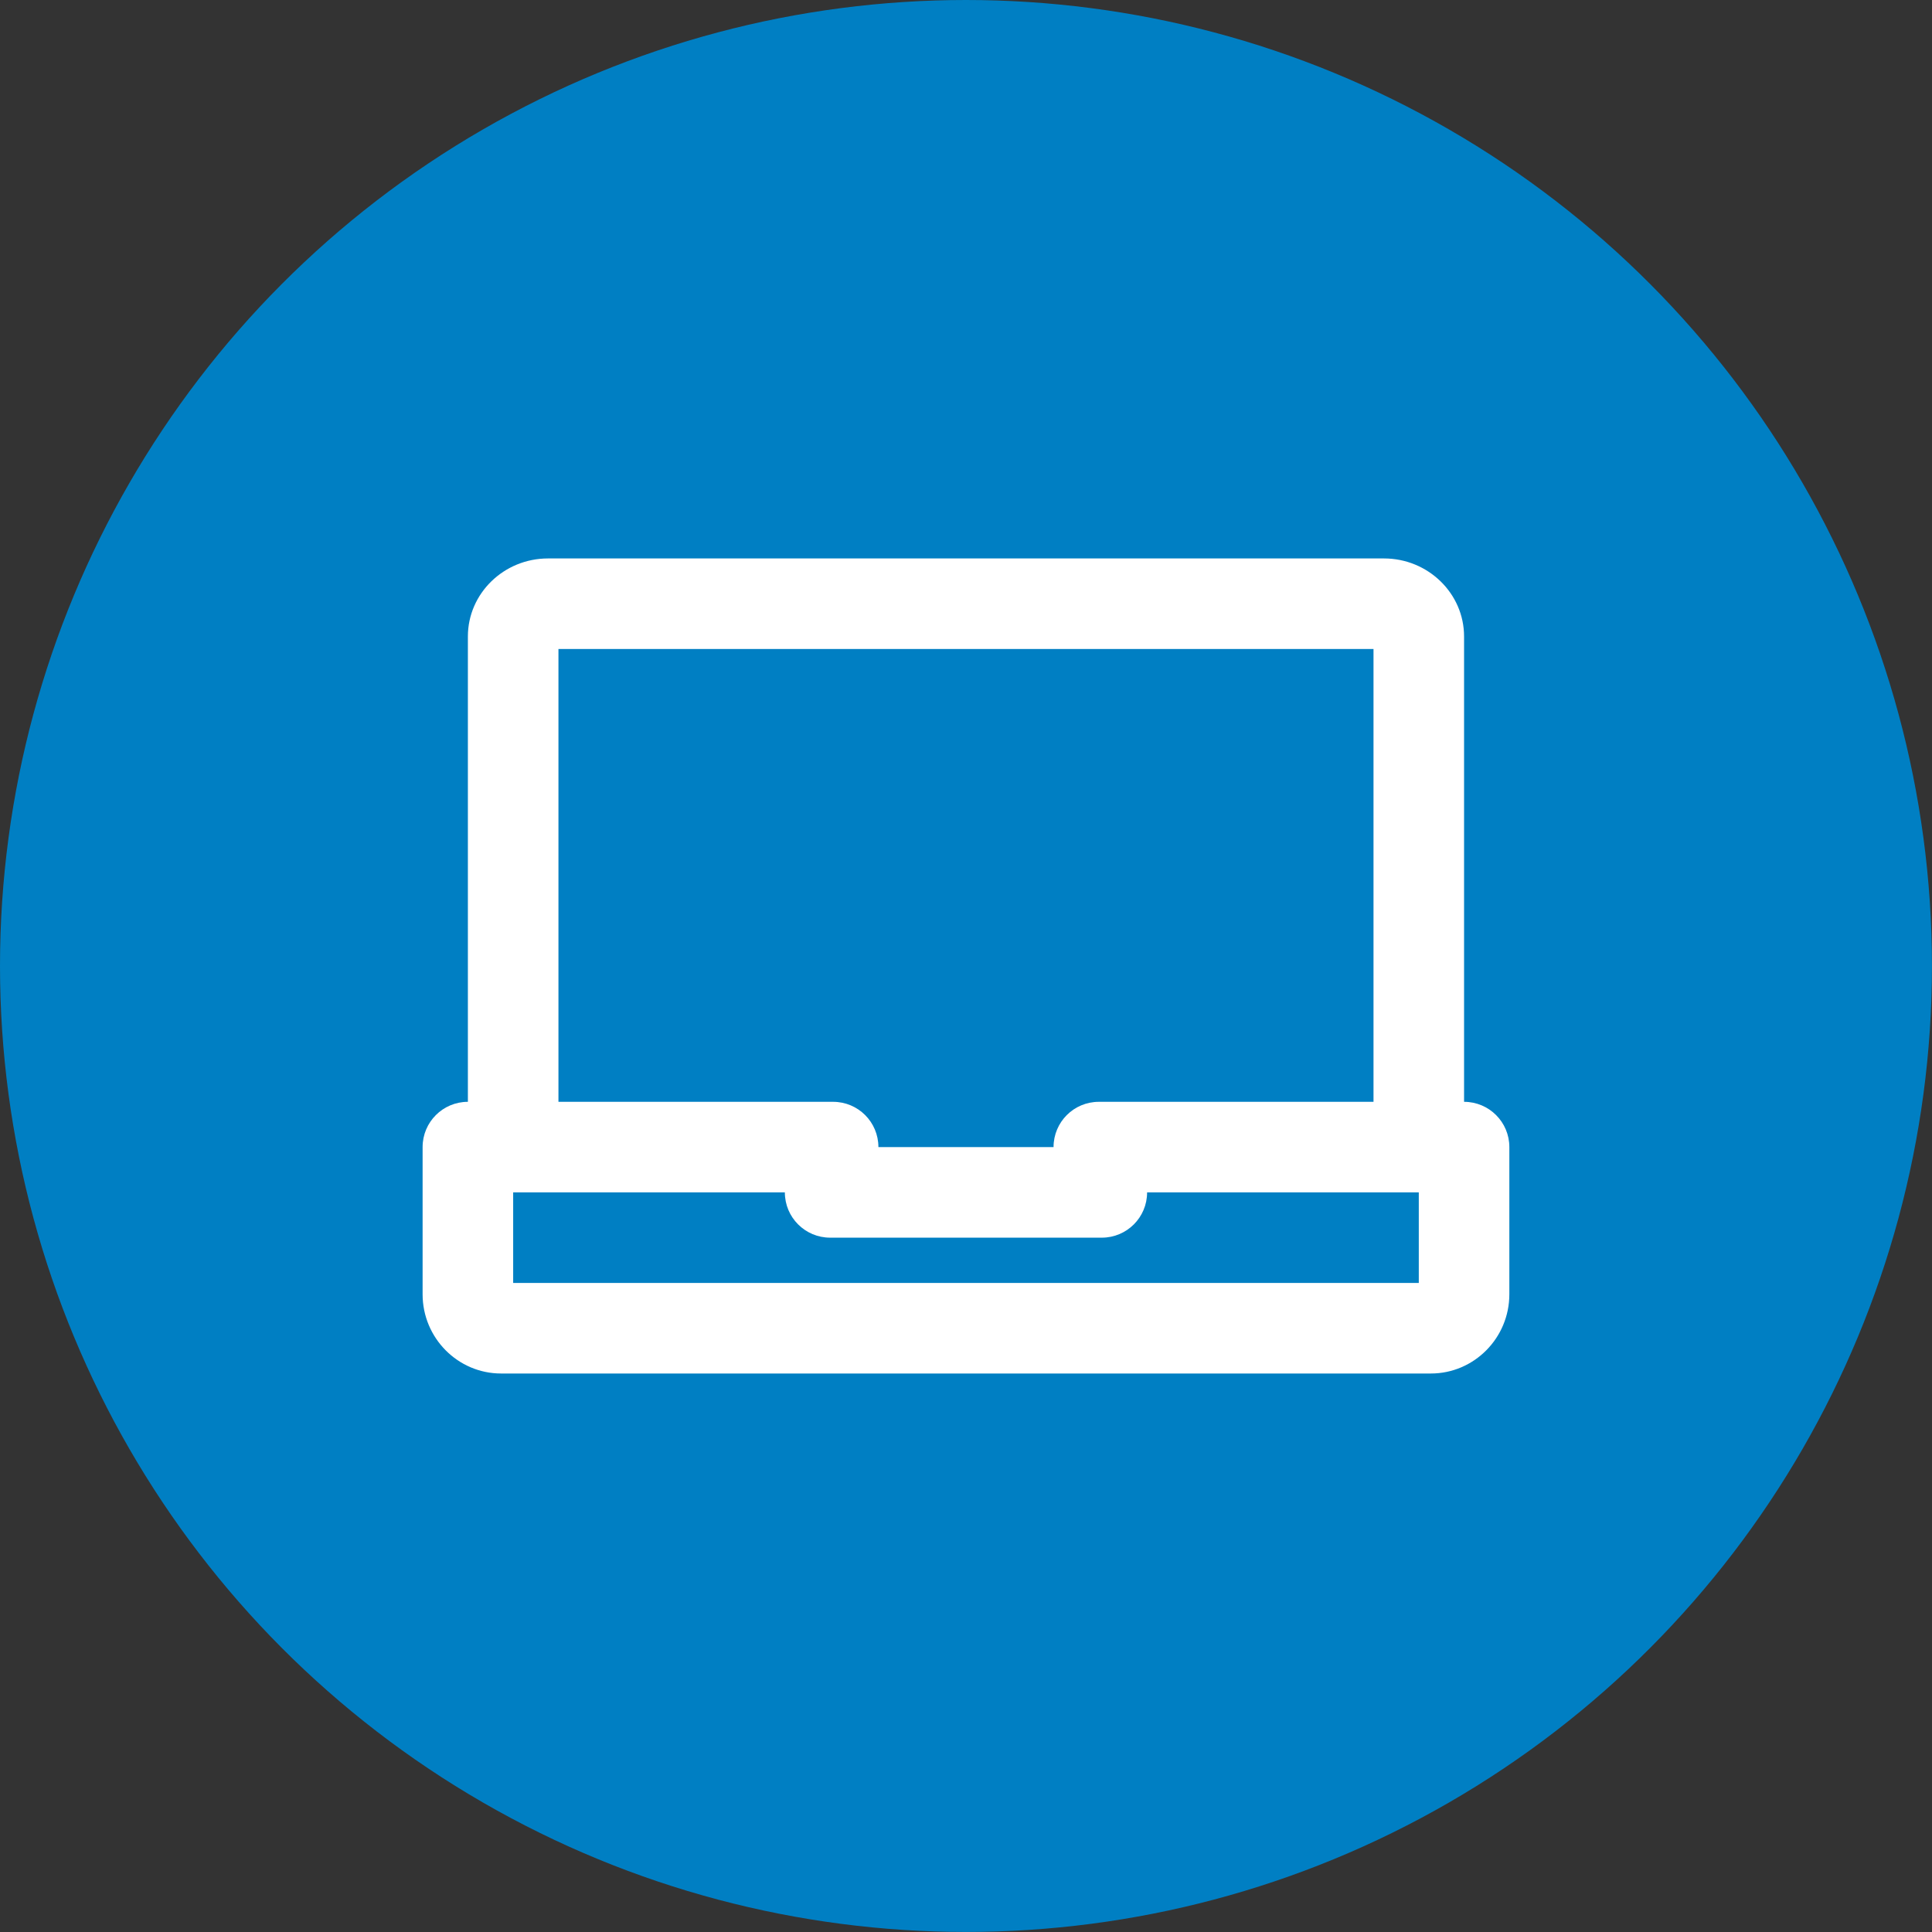
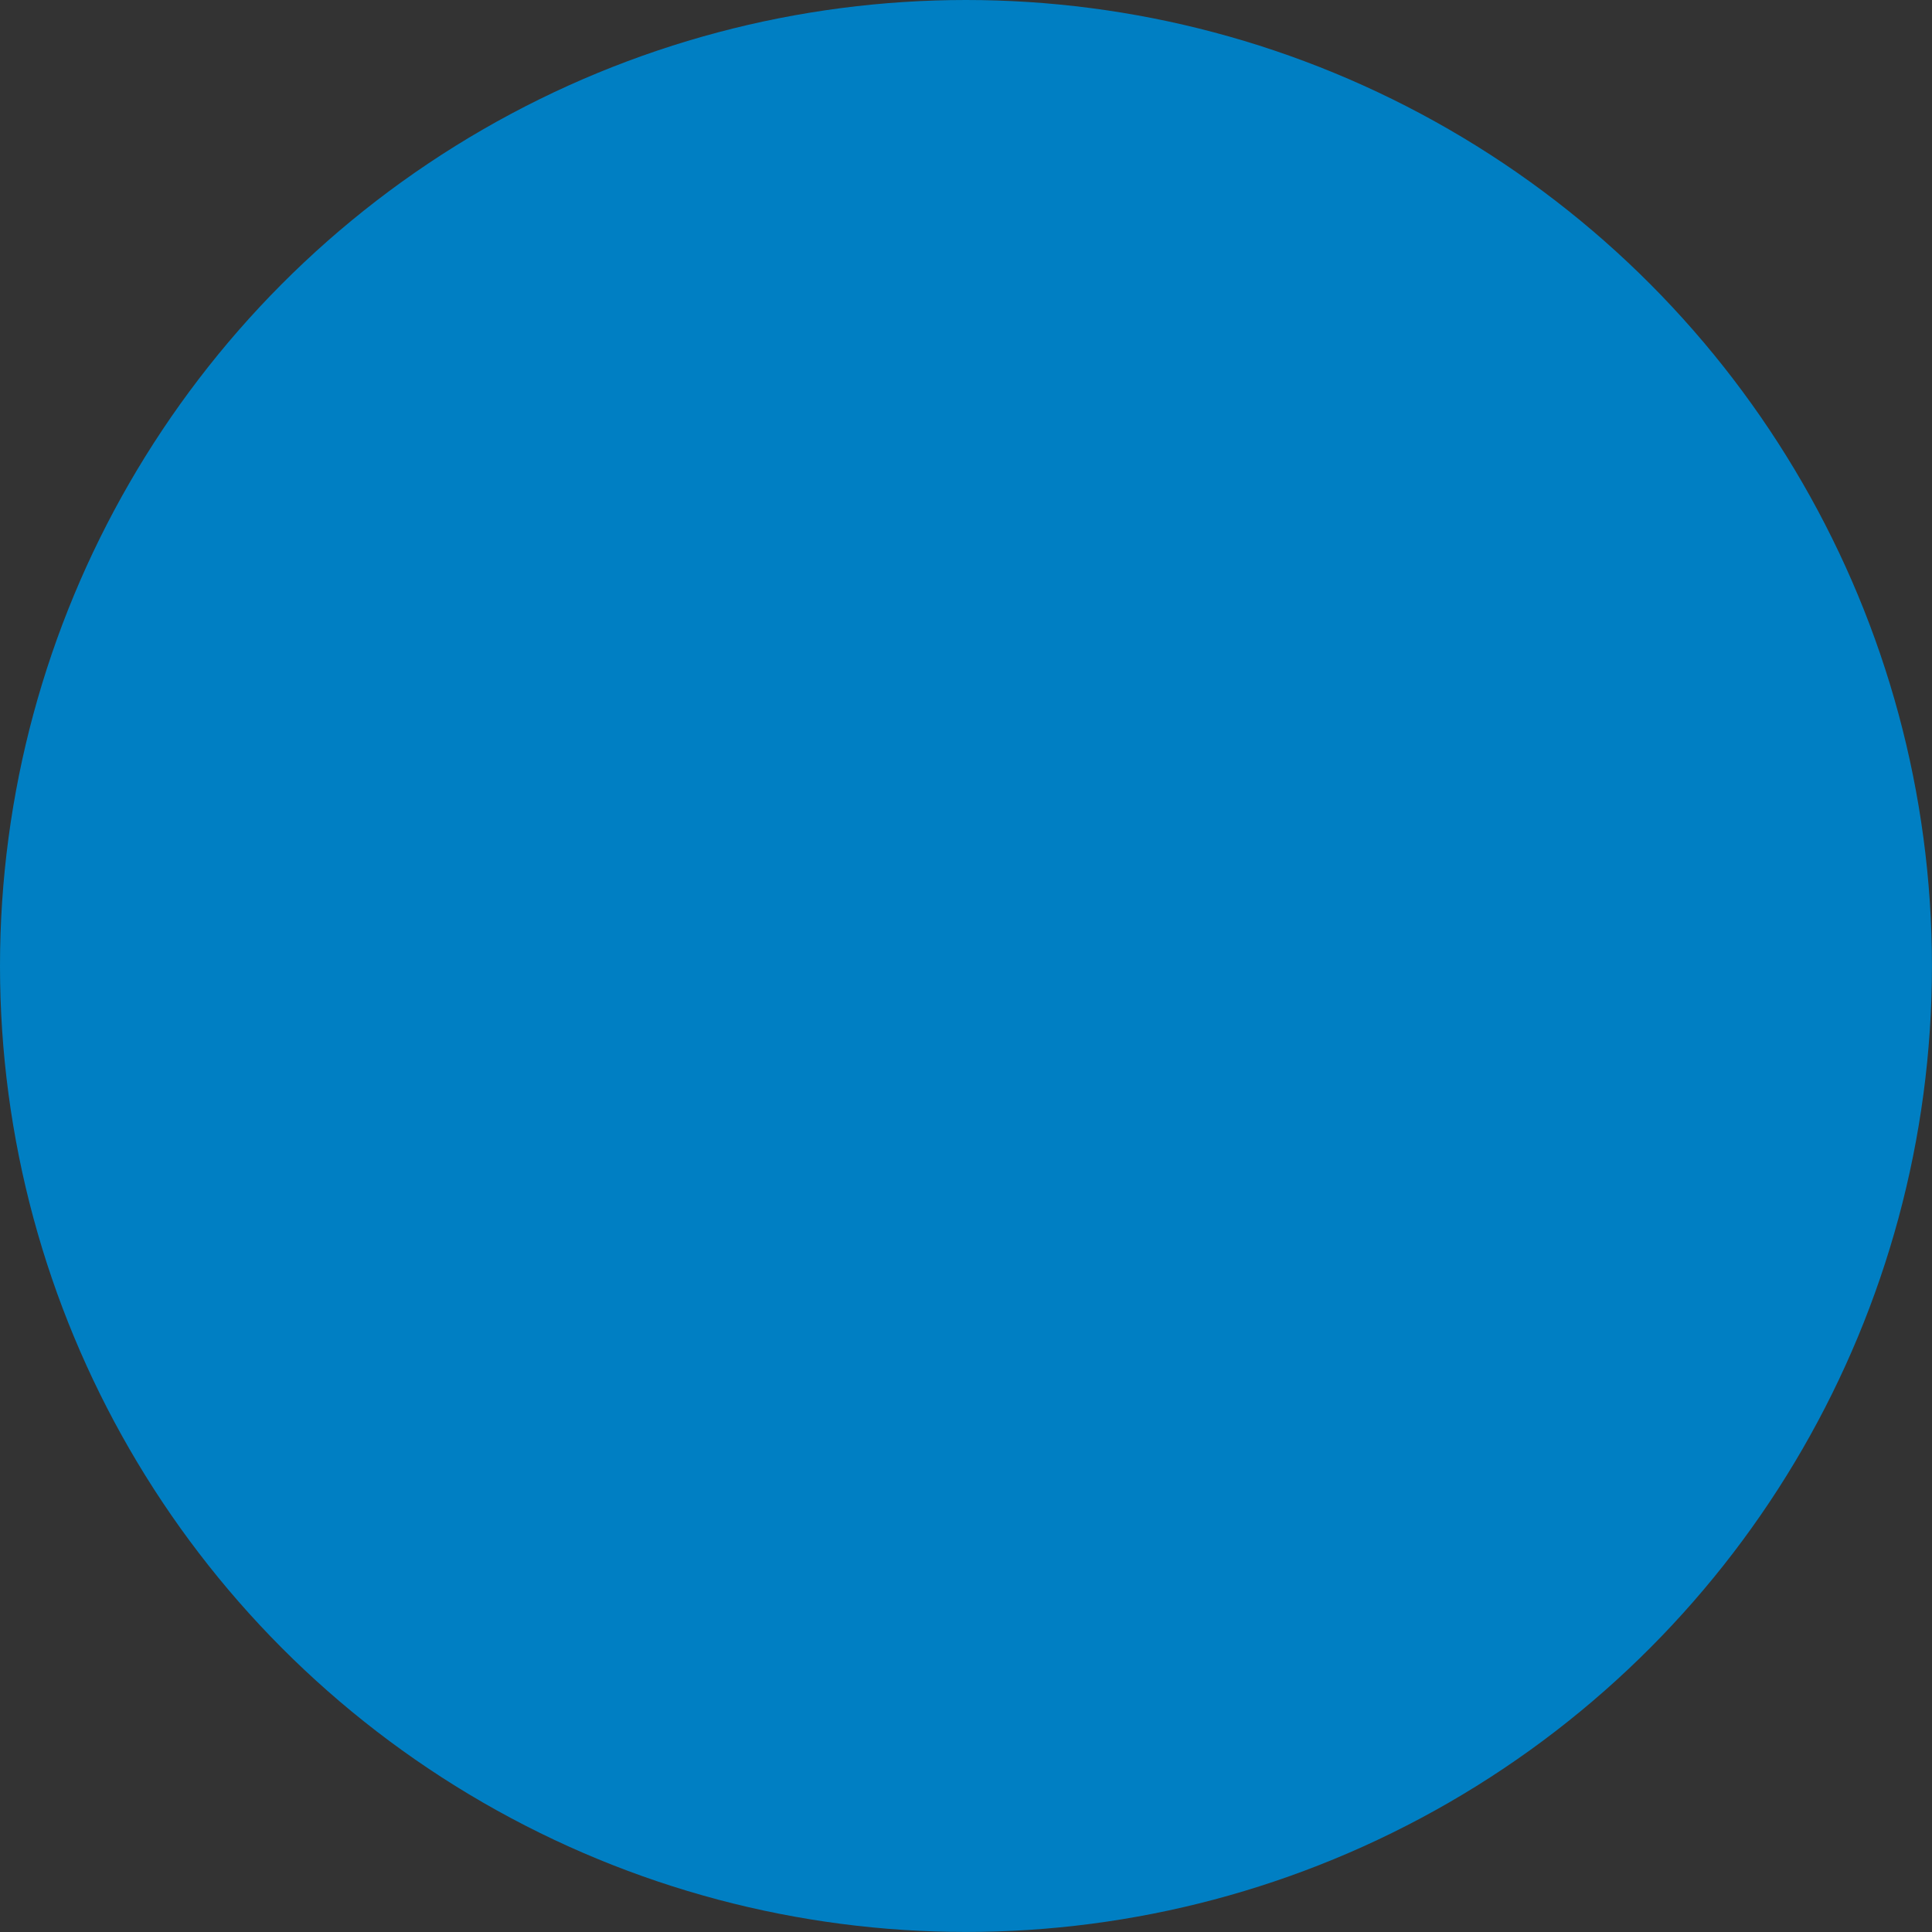
<svg xmlns="http://www.w3.org/2000/svg" viewBox="0 0 42.667 42.667" height="64" width="64" preserveAspectRatio="xMidYMid">
  <rect x="0" y="0" width="42.667" height="42.667" fill="#333333" stroke="none" />
  <circle style="fill:#007fc3;" cx="21.333" cy="21.333" r="21.333" />
-   <path style="fill:#fff;" d="m 31.6,30.333 -20.534,0 c -0.955,0 -1.733,-0.785 -1.733,-1.75 l 0,-3.25 c 0,-0.553 0.448,-1 1,-1 l 0,-10.277 c 0,-0.95 0.794,-1.723 1.77,-1.723 l 18.461,0 c 0.975,0 1.769,0.773 1.769,1.723 l 0,10.277 c 0.552,0 1,0.447 1,1 l 0,3.25 c 0,0.965 -0.778,1.75 -1.733,1.75 z m -1.267,-16 -18,0 0,10 6.066,0 c 0.553,0 1,0.447 1,1 l 3.868,0 c 0,-0.553 0.447,-1 1,-1 l 6.066,0 0,-10 z m 1,12 -6,0 c 0,0.553 -0.448,1 -1,1 l -6,0 c -0.552,0 -1,-0.447 -1,-1 l -6,0 0,2 20,0 0,-2 z" />
</svg>